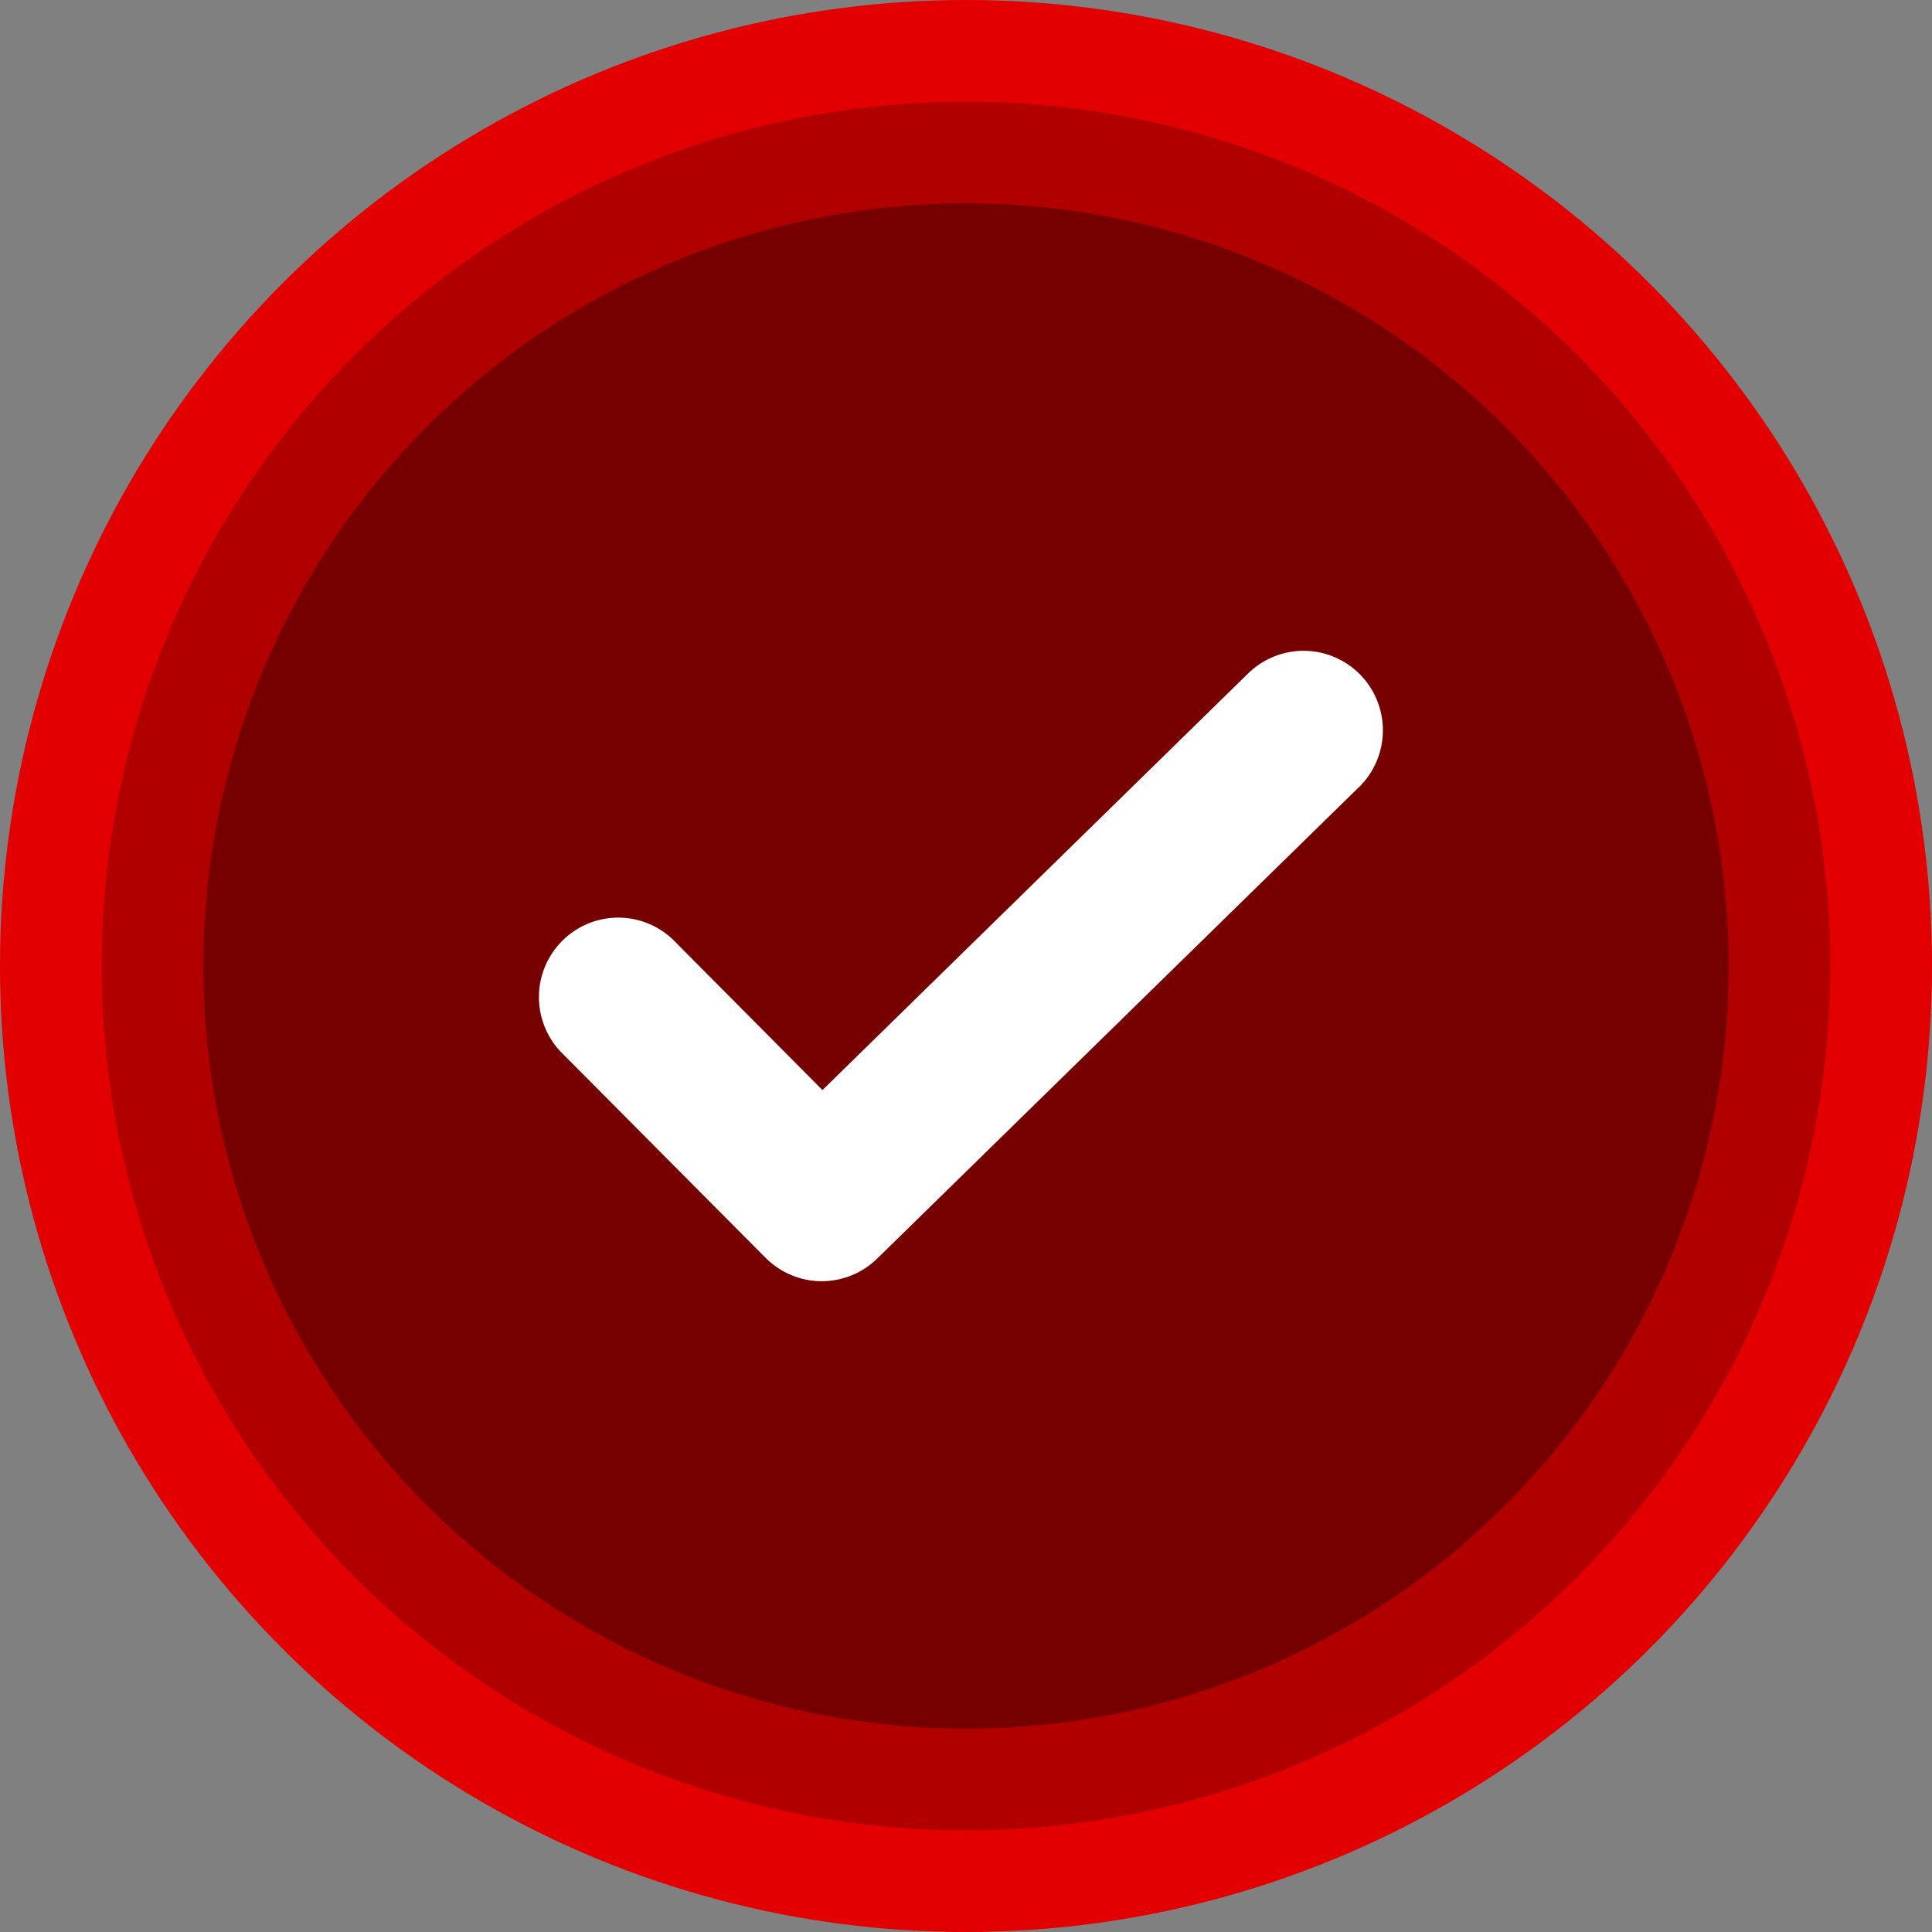
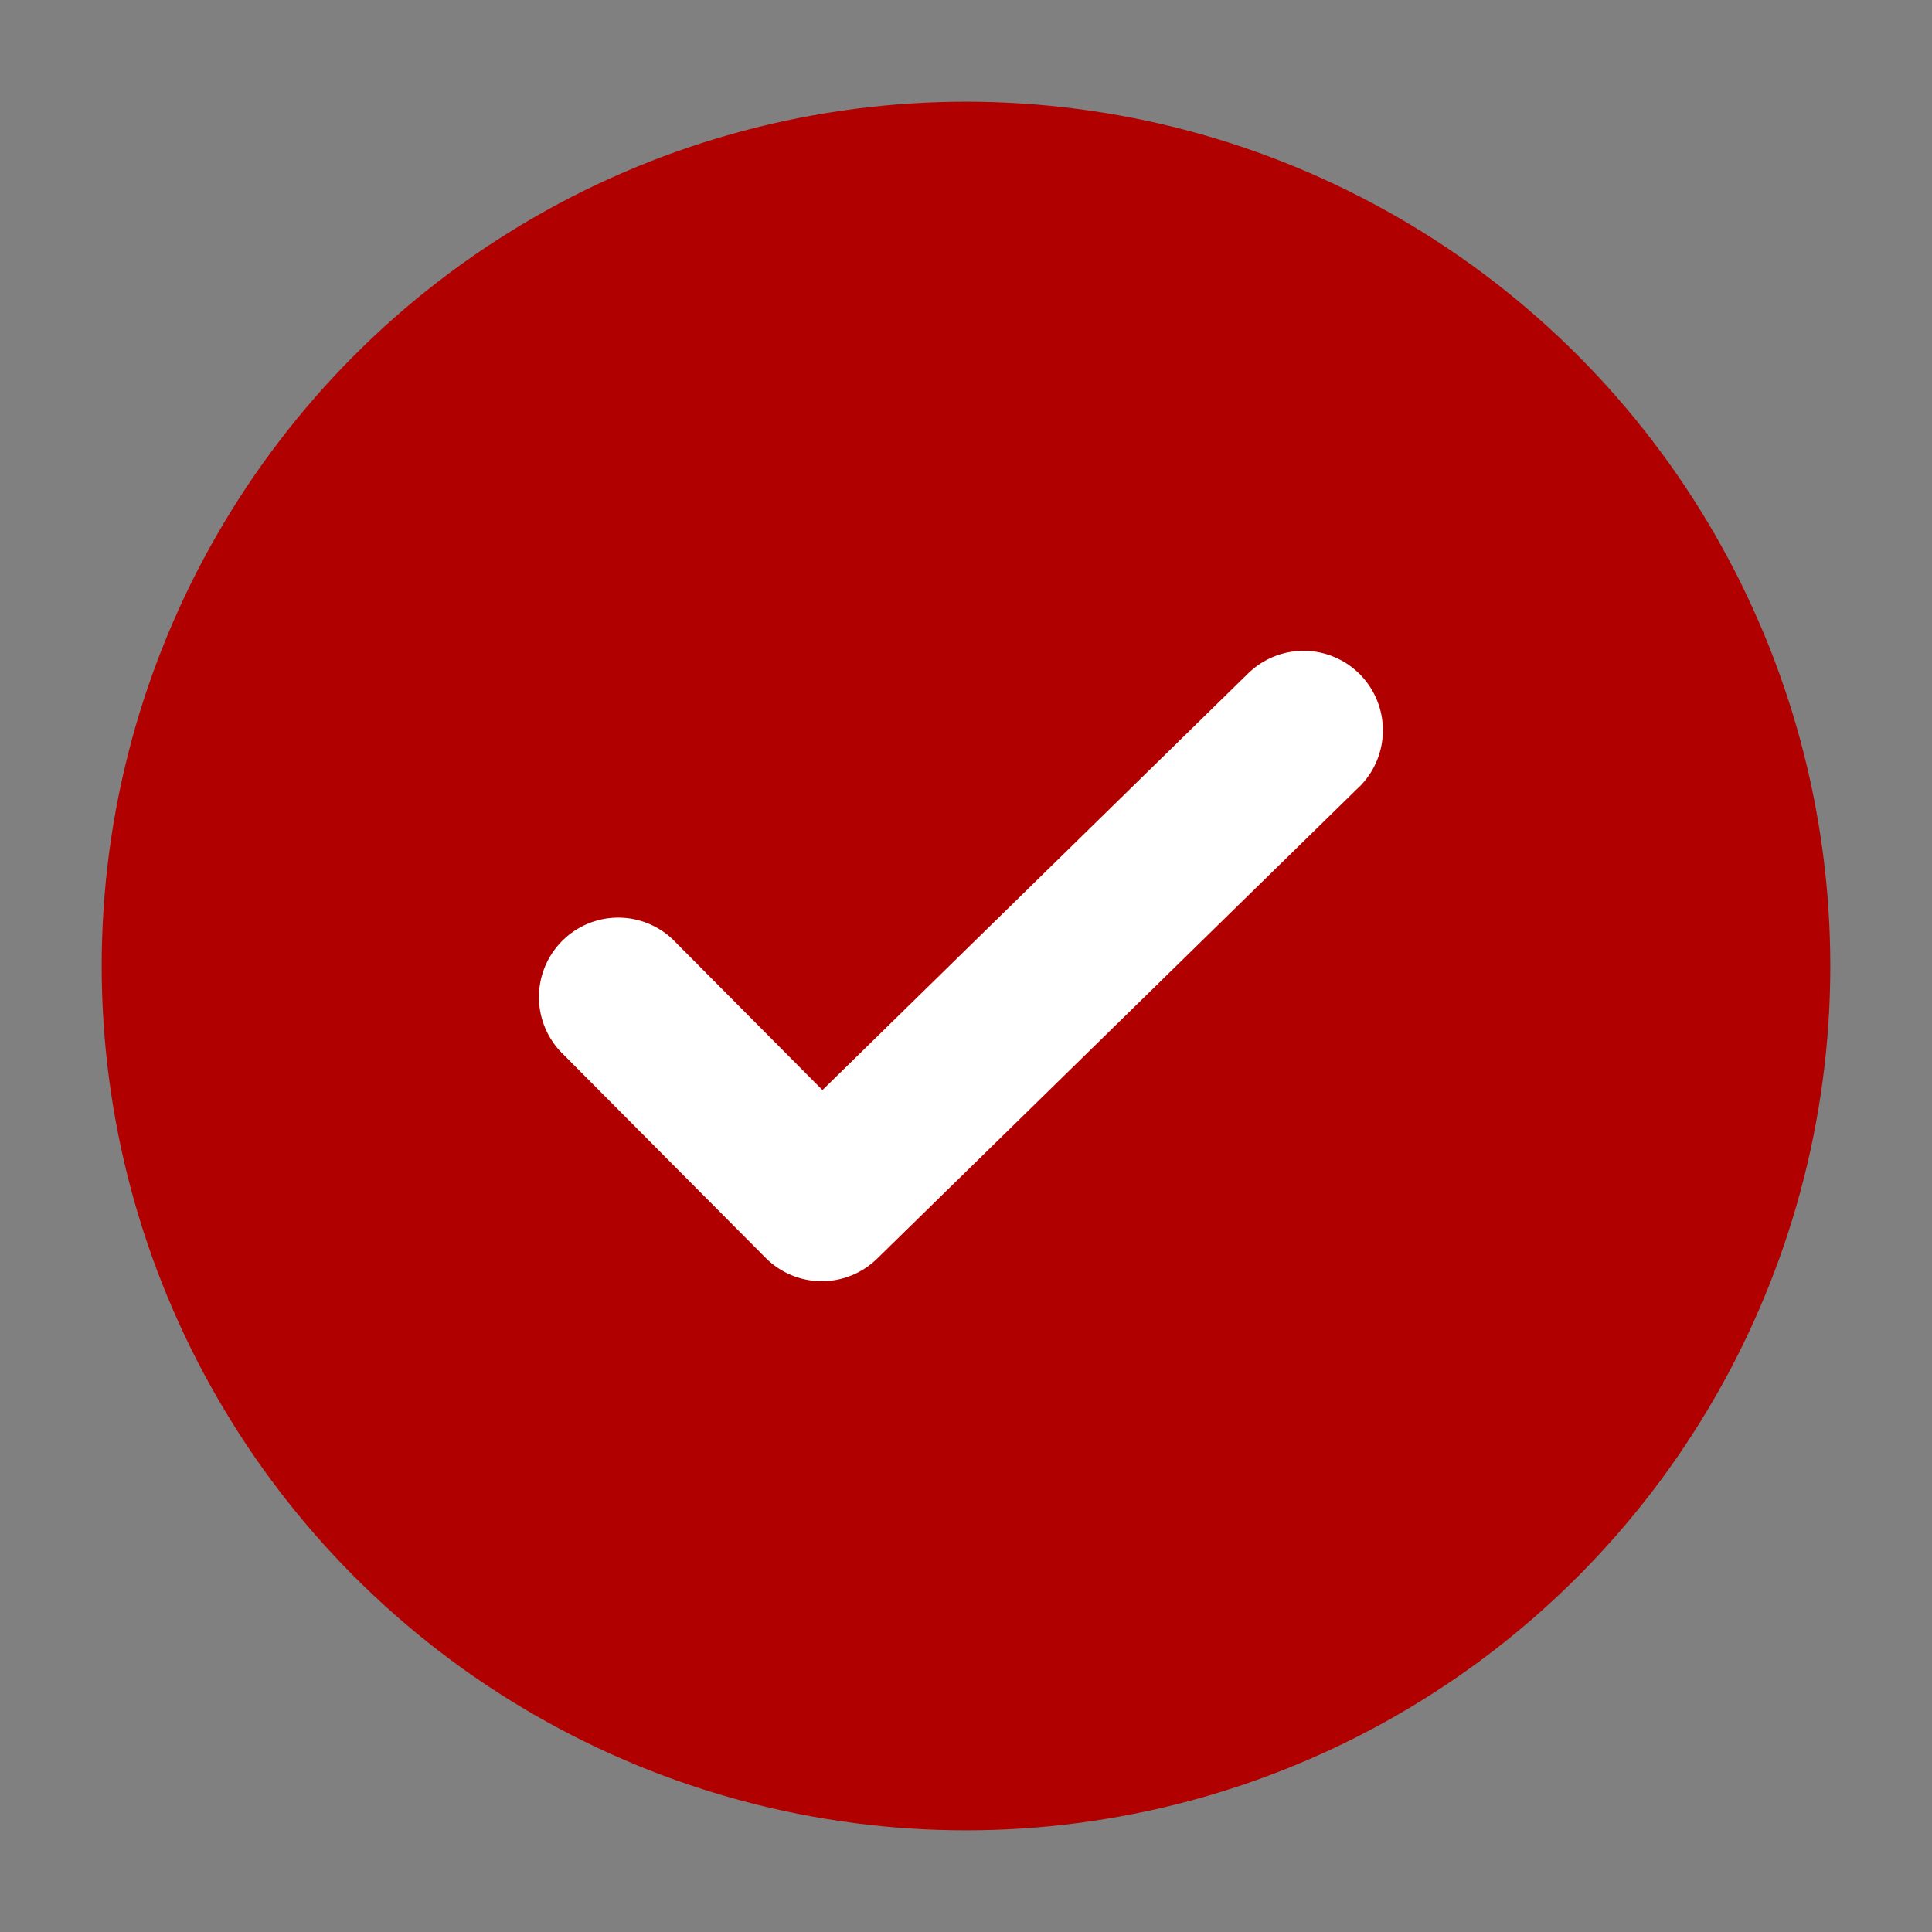
<svg xmlns="http://www.w3.org/2000/svg" width="150" height="150" viewBox="0 0 150 150" fill="none">
  <rect x="0" y="0" width="150" height="150" fill="#808080" stroke="none" />
-   <circle cx="75" cy="75" r="75" fill="#E30000" />
  <circle cx="75" cy="75" r="67.105" fill="#B10000" />
-   <circle cx="75" cy="75" r="59.211" fill="#760000" />
  <path fill-rule="evenodd" clip-rule="evenodd" d="M105.511 61.118C106.09 60.551 106.552 59.877 106.87 59.132C107.189 58.386 107.358 57.586 107.368 56.775C107.378 55.965 107.228 55.16 106.928 54.407C106.628 53.654 106.182 52.968 105.617 52.388C105.052 51.808 104.379 51.345 103.636 51.026C102.892 50.706 102.093 50.537 101.284 50.527C100.475 50.517 99.672 50.667 98.921 50.968C98.17 51.269 97.486 51.715 96.907 52.281L63.855 84.632L52.206 72.908C51.04 71.816 49.498 71.219 47.903 71.244C46.307 71.269 44.784 71.914 43.654 73.043C42.523 74.171 41.874 75.695 41.843 77.294C41.812 78.892 42.401 80.441 43.487 81.613L59.438 97.656C60.582 98.808 62.134 99.461 63.755 99.474C65.377 99.486 66.938 98.856 68.099 97.722L105.511 61.109V61.118Z" fill="white" />
</svg>